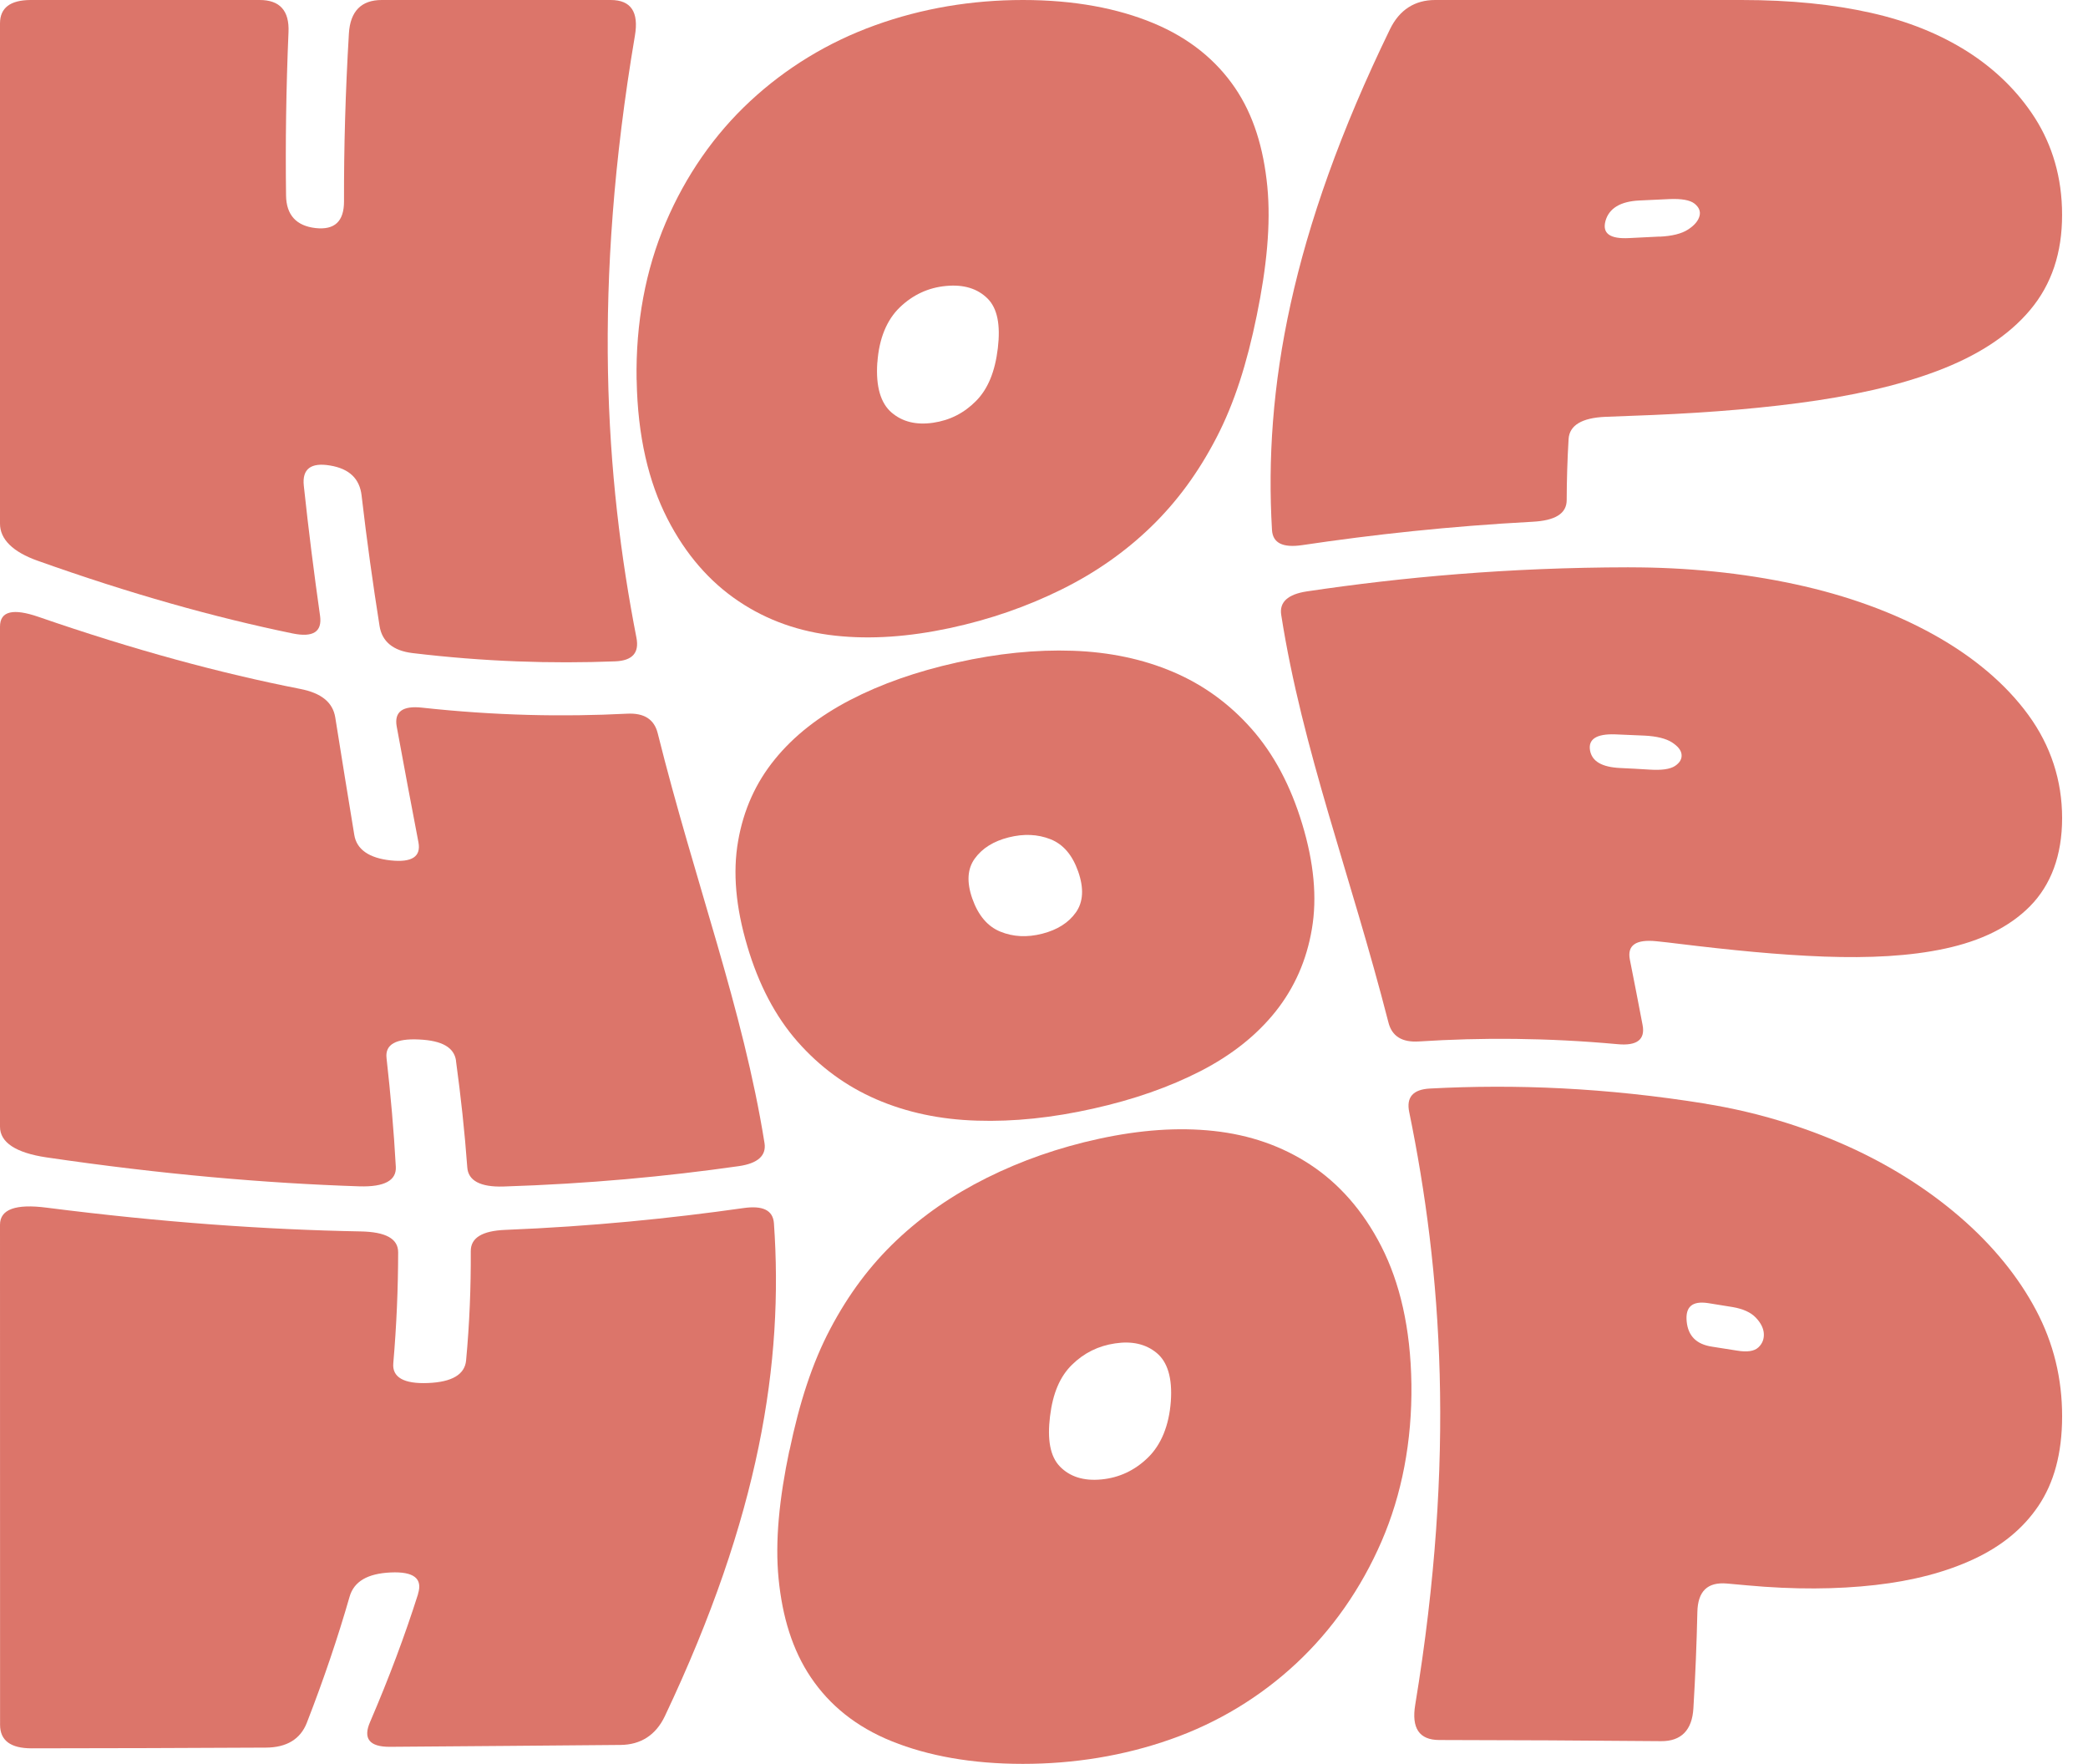
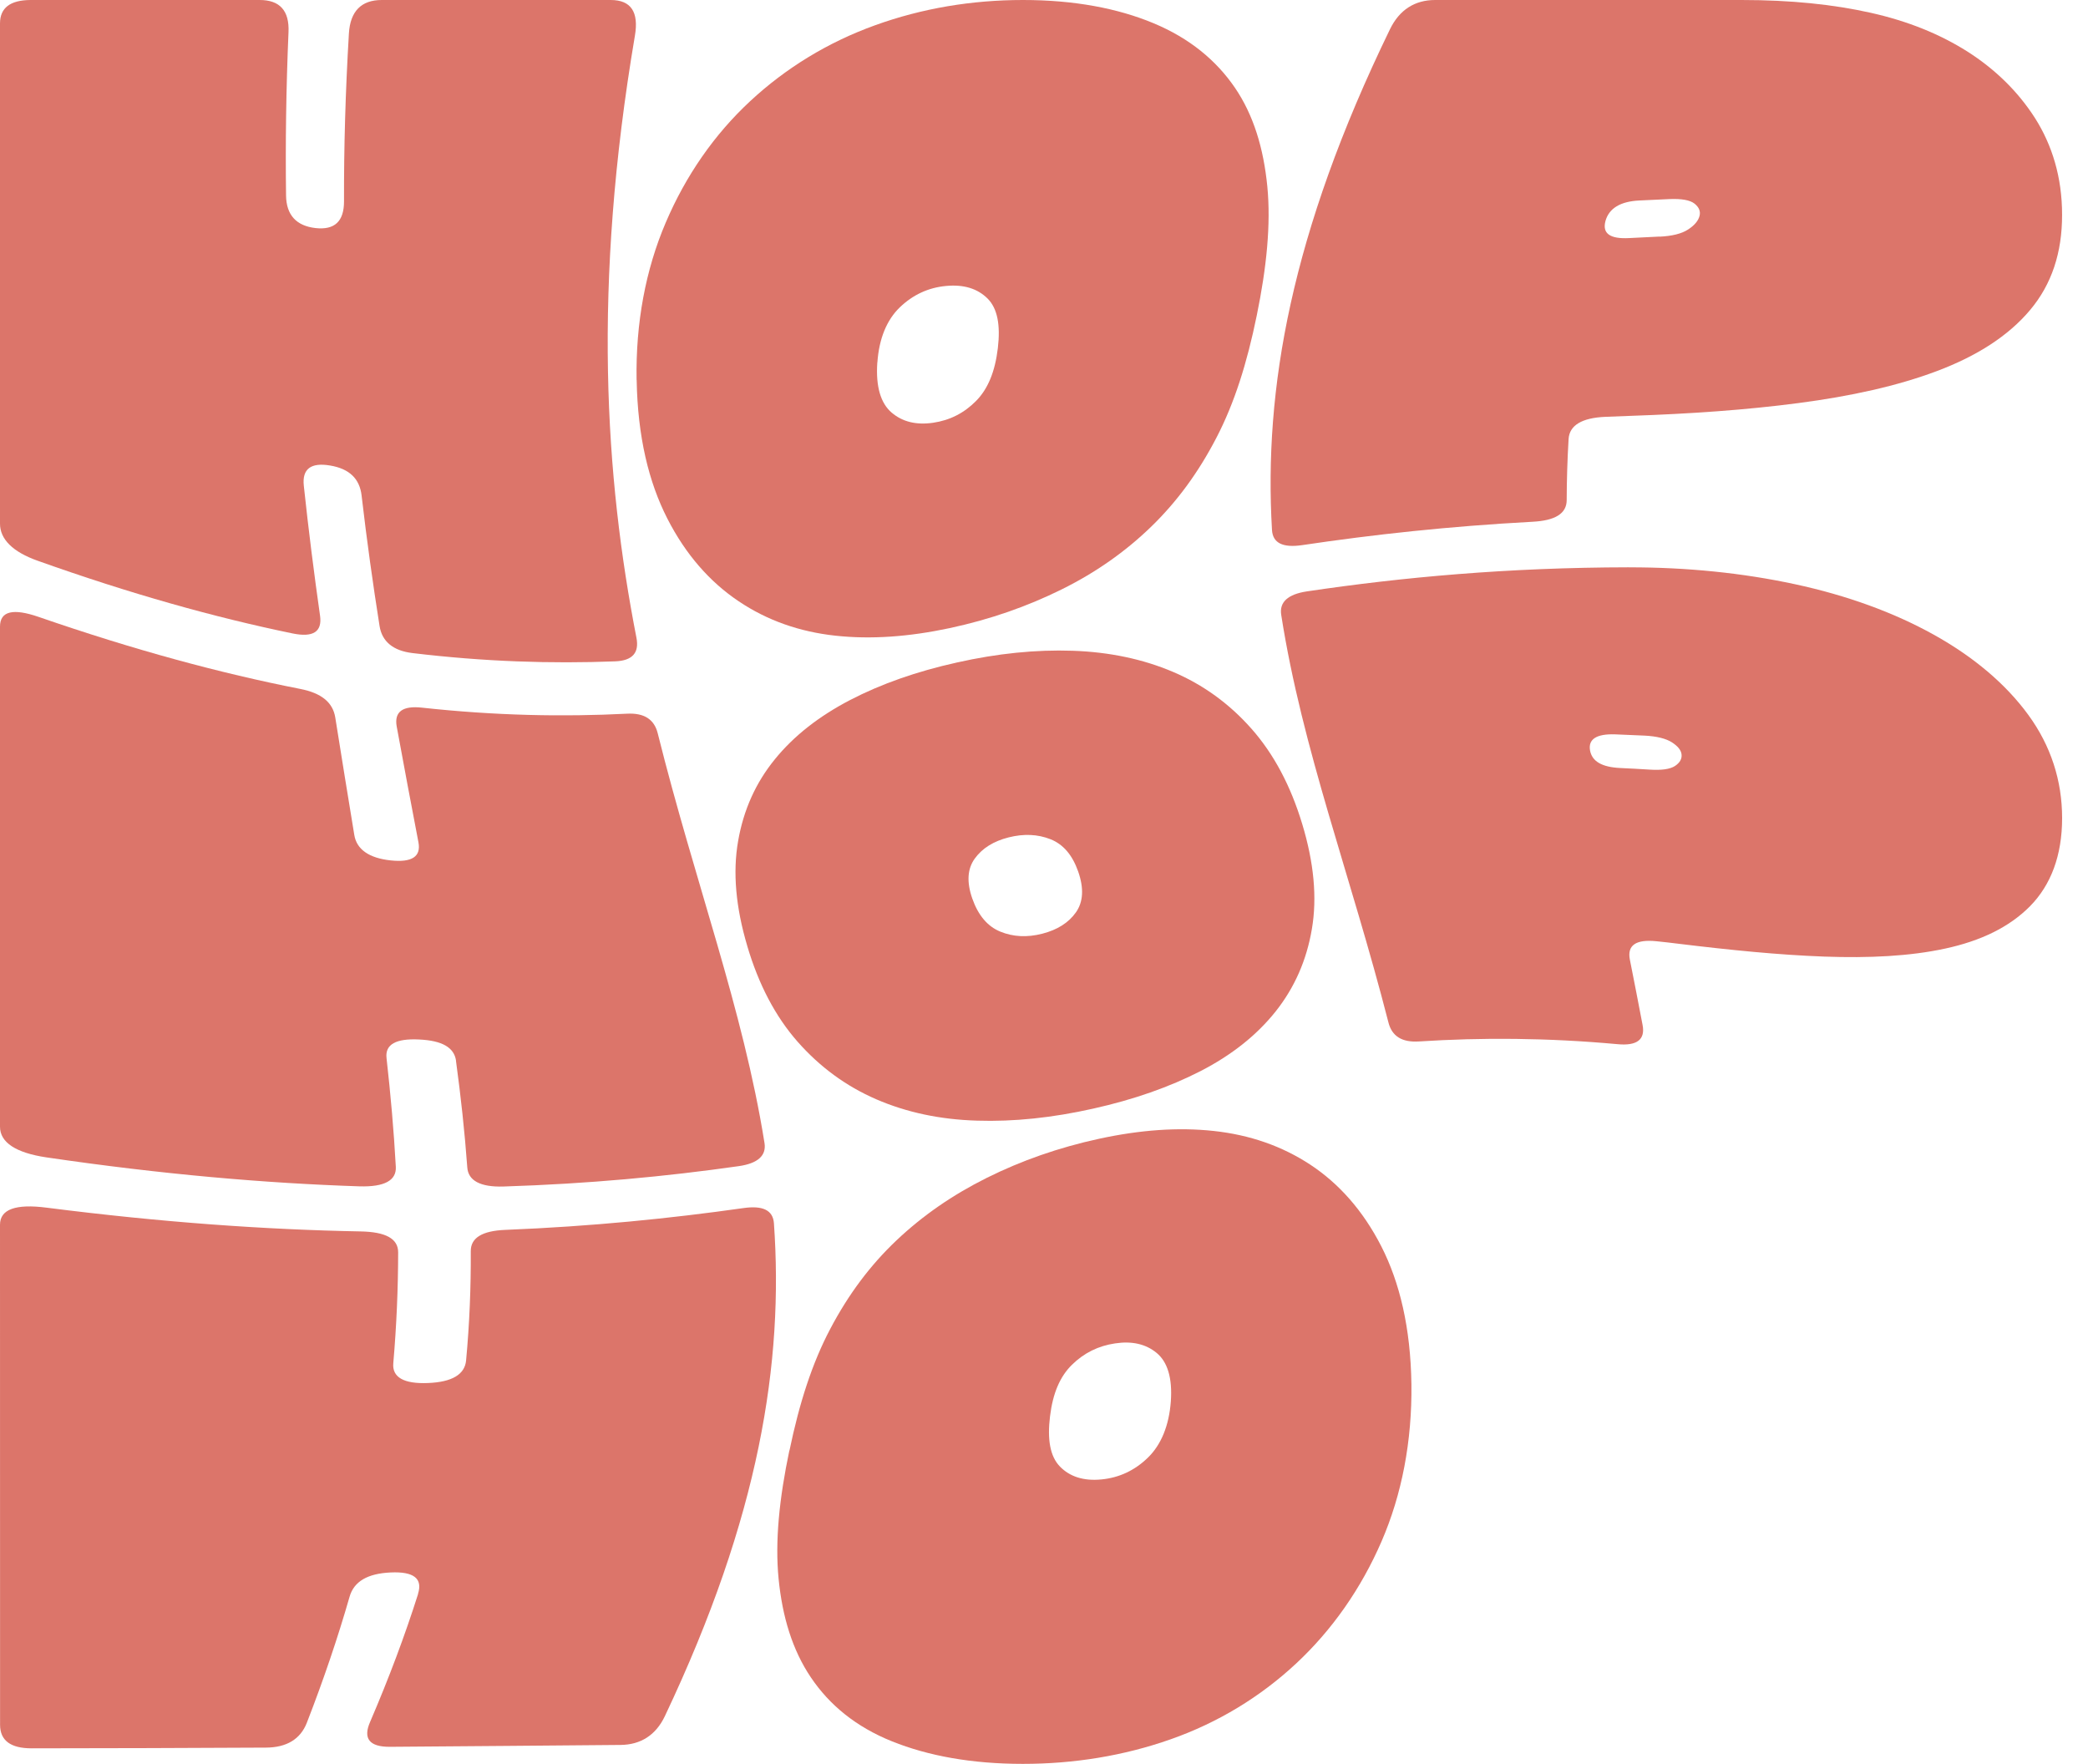
<svg xmlns="http://www.w3.org/2000/svg" width="58" height="49" viewBox="0 0 58 49" fill="none">
  <path d="M10.045 13.768C9.992 13.297 9.704 13.02 9.172 12.931C8.638 12.84 8.389 13.024 8.439 13.491C8.572 14.738 8.725 15.941 8.891 17.109C8.95 17.546 8.703 17.713 8.127 17.595C5.959 17.148 3.619 16.493 1.044 15.575C0.355 15.331 -0.002 14.976 0 14.544C0 9.912 0 5.282 0 0.651C0 0.219 0.283 0.003 0.848 7.03129e-06C2.969 7.03129e-06 5.089 7.03129e-06 7.209 7.03129e-06C7.775 -0.002 8.041 0.3 8.014 0.894C7.947 2.47 7.927 3.981 7.946 5.43C7.953 5.972 8.231 6.274 8.764 6.335C9.296 6.394 9.557 6.149 9.556 5.592C9.552 4.107 9.595 2.553 9.692 0.925C9.73 0.314 10.035 7.03129e-06 10.603 7.03129e-06C12.723 7.03129e-06 14.844 7.03129e-06 16.964 7.03129e-06C17.532 7.03129e-06 17.748 0.337 17.636 0.994C16.452 7.985 16.811 13.263 17.679 17.715C17.76 18.132 17.569 18.349 17.095 18.37C15.315 18.439 13.454 18.38 11.456 18.14C10.922 18.076 10.61 17.82 10.543 17.386C10.359 16.223 10.19 15.02 10.045 13.77V13.768Z" fill="#DC756A" />
  <path d="M17.683 10.553C17.656 8.972 17.933 7.492 18.492 6.184C19.049 4.877 19.844 3.733 20.838 2.81C21.831 1.887 23.004 1.171 24.307 0.702C25.61 0.231 26.995 0 28.414 0C29.835 0 31.045 0.229 32.045 0.646C33.044 1.063 33.781 1.674 34.301 2.433C34.821 3.194 35.099 4.119 35.203 5.175C35.306 6.232 35.183 7.433 34.91 8.763C34.639 10.091 34.289 11.198 33.789 12.16C33.291 13.12 32.696 13.933 31.977 14.63C31.257 15.327 30.433 15.906 29.488 16.373C28.542 16.841 27.515 17.204 26.381 17.447C25.249 17.688 24.197 17.765 23.204 17.657C22.211 17.549 21.313 17.236 20.518 16.701C19.721 16.166 19.049 15.408 18.536 14.402C18.023 13.397 17.712 12.134 17.685 10.553H17.683ZM24.37 10.067C24.323 10.744 24.466 11.203 24.768 11.461C25.071 11.719 25.452 11.81 25.919 11.743C26.384 11.675 26.779 11.475 27.113 11.137C27.445 10.801 27.641 10.32 27.718 9.669C27.793 9.033 27.71 8.569 27.432 8.292C27.155 8.017 26.772 7.896 26.28 7.943C25.789 7.988 25.358 8.188 24.995 8.537C24.633 8.886 24.418 9.404 24.372 10.066L24.37 10.067Z" fill="#DC756A" />
-   <path d="M48.374 0C49.751 0 50.928 0.123 51.968 0.356C53.006 0.589 53.886 0.948 54.654 1.434C55.418 1.922 56.051 2.535 56.528 3.28C57.002 4.026 57.282 4.926 57.28 5.969C57.282 7.011 56.994 7.897 56.39 8.613C55.788 9.33 54.915 9.888 53.811 10.304C52.711 10.72 51.405 11.007 49.957 11.196C48.509 11.387 46.94 11.495 45.3 11.551C45.063 11.559 44.829 11.568 44.597 11.578C43.935 11.606 43.594 11.817 43.572 12.197C43.538 12.767 43.521 13.331 43.519 13.891C43.519 14.266 43.199 14.461 42.568 14.493C40.258 14.617 38.145 14.848 36.172 15.142C35.635 15.221 35.355 15.086 35.333 14.721C35.105 10.832 35.85 6.492 38.614 0.805C38.875 0.273 39.3 0 39.864 0C42.701 0 45.538 0 48.374 0ZM46.098 6.574C46.446 6.557 46.71 6.493 46.891 6.375C47.07 6.259 47.177 6.131 47.211 5.992C47.24 5.867 47.194 5.756 47.07 5.656C46.945 5.558 46.712 5.515 46.369 5.53C46.091 5.542 45.815 5.555 45.538 5.569C45.01 5.594 44.696 5.786 44.597 6.136C44.502 6.485 44.72 6.642 45.255 6.613C45.535 6.598 45.815 6.584 46.098 6.571V6.574Z" fill="#DC756A" />
+   <path d="M48.374 0C49.751 0 50.928 0.123 51.968 0.356C53.006 0.589 53.886 0.948 54.654 1.434C55.418 1.922 56.051 2.535 56.528 3.28C57.002 4.026 57.282 4.926 57.28 5.969C57.282 7.011 56.994 7.897 56.39 8.613C55.788 9.33 54.915 9.888 53.811 10.304C52.711 10.72 51.405 11.007 49.957 11.196C48.509 11.387 46.94 11.495 45.3 11.551C45.063 11.559 44.829 11.568 44.597 11.578C43.935 11.606 43.594 11.817 43.572 12.197C43.538 12.767 43.521 13.331 43.519 13.891C43.519 14.266 43.199 14.461 42.568 14.493C40.258 14.617 38.145 14.848 36.172 15.142C35.635 15.221 35.355 15.086 35.333 14.721C35.105 10.832 35.85 6.492 38.614 0.805C38.875 0.273 39.3 0 39.864 0C42.701 0 45.538 0 48.374 0ZM46.098 6.574C46.446 6.557 46.71 6.493 46.891 6.375C47.07 6.259 47.177 6.131 47.211 5.992C47.24 5.867 47.194 5.756 47.07 5.656C46.945 5.558 46.712 5.515 46.369 5.53C46.091 5.542 45.815 5.555 45.538 5.569C45.01 5.594 44.696 5.786 44.597 6.136C44.502 6.485 44.72 6.642 45.255 6.613C45.535 6.598 45.815 6.584 46.098 6.571V6.574" fill="#DC756A" />
  <path d="M12.668 29.466C12.617 29.095 12.281 28.904 11.643 28.874C11.003 28.842 10.693 29.007 10.737 29.389C10.85 30.399 10.94 31.404 10.995 32.411C11.014 32.787 10.684 32.973 9.987 32.953C7.362 32.867 4.487 32.618 1.294 32.149C0.44 32.023 0 31.733 0 31.297C0 26.667 0 22.037 0 17.406C0 16.971 0.368 16.892 1.074 17.136C3.728 18.054 6.128 18.702 8.339 19.136C8.928 19.251 9.245 19.509 9.313 19.929C9.489 21.044 9.668 22.129 9.842 23.194C9.907 23.592 10.248 23.834 10.848 23.899C11.447 23.964 11.697 23.791 11.624 23.4C11.425 22.354 11.22 21.284 11.02 20.182C10.945 19.767 11.188 19.596 11.728 19.657C13.758 19.878 15.632 19.915 17.417 19.824C17.893 19.799 18.173 19.98 18.27 20.368C19.305 24.514 20.639 28.014 21.236 31.748C21.292 32.097 21.053 32.316 20.52 32.392C18.512 32.678 16.353 32.883 13.978 32.958C13.343 32.976 13.004 32.794 12.98 32.425C12.908 31.437 12.801 30.455 12.666 29.466H12.668Z" fill="#DC756A" />
  <path d="M20.757 26.275C20.438 25.204 20.351 24.23 20.503 23.363C20.653 22.495 20.995 21.738 21.526 21.088C22.053 20.439 22.752 19.893 23.611 19.446C24.471 18.999 25.46 18.651 26.582 18.402C27.704 18.15 28.777 18.041 29.797 18.076C30.815 18.111 31.748 18.307 32.584 18.663C33.421 19.019 34.148 19.546 34.765 20.244C35.382 20.943 35.851 21.822 36.174 22.892C36.498 23.962 36.59 24.936 36.441 25.805C36.295 26.674 35.957 27.438 35.432 28.098C34.905 28.758 34.211 29.308 33.348 29.752C32.483 30.195 31.494 30.543 30.367 30.794C29.239 31.047 28.163 31.161 27.14 31.128C26.115 31.098 25.182 30.899 24.341 30.535C23.499 30.17 22.772 29.635 22.155 28.935C21.538 28.233 21.074 27.349 20.757 26.277V26.275ZM27.007 24.956C27.171 25.423 27.43 25.732 27.785 25.877C28.141 26.024 28.53 26.043 28.95 25.936C29.371 25.828 29.683 25.631 29.887 25.342C30.09 25.054 30.113 24.674 29.949 24.207C29.788 23.749 29.534 23.451 29.18 23.311C28.825 23.171 28.438 23.154 28.018 23.26C27.597 23.366 27.285 23.562 27.079 23.846C26.872 24.129 26.848 24.498 27.007 24.956Z" fill="#DC756A" />
  <path d="M45.237 15.759C46.857 15.756 48.416 15.916 49.858 16.227C51.3 16.537 52.604 17.011 53.715 17.629C54.826 18.247 55.717 19.001 56.341 19.856C56.967 20.712 57.281 21.682 57.281 22.723C57.281 23.766 56.968 24.583 56.392 25.169C55.814 25.756 55.014 26.137 54.035 26.348C53.056 26.561 51.924 26.616 50.67 26.571C49.417 26.525 48.063 26.39 46.63 26.215C46.424 26.189 46.219 26.166 46.016 26.145C45.436 26.085 45.196 26.26 45.274 26.655C45.392 27.251 45.511 27.855 45.627 28.469C45.706 28.879 45.469 29.055 44.933 29.004C42.972 28.825 41.154 28.817 39.418 28.928C38.946 28.959 38.664 28.785 38.567 28.398C37.515 24.294 36.174 20.82 35.589 17.077C35.535 16.726 35.772 16.507 36.302 16.427C38.966 16.031 41.894 15.763 45.237 15.758V15.759ZM45.817 21.377C46.153 21.399 46.39 21.367 46.528 21.276C46.663 21.186 46.726 21.076 46.709 20.95C46.695 20.835 46.605 20.725 46.441 20.619C46.277 20.515 46.021 20.45 45.682 20.433C45.406 20.42 45.133 20.408 44.863 20.398C44.345 20.381 44.116 20.533 44.167 20.84C44.22 21.149 44.497 21.309 45.008 21.333C45.274 21.345 45.545 21.36 45.818 21.377H45.817Z" fill="#DC756A" />
  <path d="M11.611 44.274C11.747 43.845 11.493 43.649 10.853 43.678C10.21 43.707 9.832 43.928 9.711 44.351C9.385 45.485 8.991 46.651 8.522 47.856C8.345 48.308 7.961 48.541 7.388 48.543C5.231 48.555 3.061 48.561 0.877 48.563C0.297 48.563 0.003 48.347 0.002 47.912C4.90084e-06 43.283 4.90088e-06 38.653 4.90088e-06 34.022C-0.002 33.587 0.442 33.435 1.294 33.545C4.489 33.953 7.374 34.156 10.014 34.205C10.715 34.218 11.06 34.405 11.06 34.787C11.058 35.801 11.015 36.825 10.925 37.865C10.889 38.255 11.215 38.444 11.889 38.416C12.56 38.389 12.91 38.177 12.947 37.79C13.043 36.761 13.082 35.754 13.077 34.755C13.074 34.38 13.398 34.188 14.039 34.162C16.433 34.066 18.616 33.845 20.649 33.557C21.19 33.479 21.471 33.616 21.498 33.977C21.77 37.838 21.103 42.109 18.468 47.67C18.219 48.194 17.799 48.465 17.235 48.469C15.11 48.487 12.975 48.506 10.831 48.521C10.26 48.524 10.079 48.291 10.28 47.831C10.809 46.601 11.251 45.418 11.614 44.274H11.611Z" fill="#DC756A" />
  <path d="M21.93 40.291C22.205 38.968 22.559 37.865 23.066 36.906C23.571 35.949 24.174 35.143 24.903 34.453C25.631 33.764 26.463 33.189 27.415 32.715C28.366 32.242 29.4 31.876 30.536 31.63C31.672 31.385 32.725 31.307 33.718 31.415C34.711 31.523 35.606 31.83 36.399 32.352C37.189 32.873 37.859 33.621 38.369 34.618C38.879 35.617 39.184 36.876 39.206 38.452C39.225 40.031 38.942 41.51 38.376 42.816C37.809 44.123 37.006 45.273 36.005 46.206C35.002 47.141 33.822 47.854 32.519 48.312C31.216 48.771 29.833 48.995 28.413 48.995C26.994 48.995 25.779 48.772 24.778 48.369C23.775 47.966 23.04 47.358 22.525 46.594C22.009 45.83 21.732 44.906 21.628 43.857C21.524 42.807 21.649 41.612 21.927 40.288L21.93 40.291ZM29.168 39.334C29.088 39.983 29.168 40.455 29.444 40.737C29.719 41.019 30.102 41.142 30.595 41.094C31.087 41.047 31.521 40.845 31.888 40.487C32.253 40.131 32.473 39.601 32.523 38.928C32.57 38.271 32.429 37.828 32.129 37.58C31.827 37.331 31.443 37.245 30.976 37.315C30.507 37.384 30.111 37.581 29.777 37.909C29.441 38.238 29.245 38.705 29.168 39.336V39.334Z" fill="#DC756A" />
-   <path d="M47.389 30.661C48.743 30.879 50.048 31.272 51.25 31.805C52.453 32.338 53.535 33.02 54.444 33.805C55.353 34.589 56.066 35.465 56.556 36.39C57.047 37.316 57.282 38.3 57.281 39.34C57.281 40.382 57.05 41.194 56.622 41.83C56.193 42.466 55.594 42.949 54.828 43.307C54.062 43.664 53.15 43.907 52.089 44.027C51.029 44.147 49.84 44.157 48.53 44.036C48.341 44.019 48.153 44.002 47.966 43.985C47.428 43.94 47.162 44.201 47.149 44.778C47.13 45.645 47.094 46.535 47.039 47.449C47.004 48.059 46.7 48.369 46.139 48.364C44.084 48.345 42.032 48.335 39.981 48.332C39.418 48.332 39.205 47.998 39.312 47.352C40.448 40.463 40.044 35.275 39.145 30.89C39.06 30.48 39.247 30.261 39.72 30.236C42.089 30.111 44.596 30.209 47.389 30.659V30.661ZM48.247 37.515C48.53 37.563 48.73 37.534 48.844 37.426C48.958 37.32 49.008 37.186 48.994 37.026C48.98 36.881 48.905 36.737 48.769 36.596C48.632 36.454 48.419 36.356 48.134 36.307C47.904 36.268 47.674 36.231 47.445 36.196C47.005 36.13 46.813 36.3 46.852 36.704C46.891 37.11 47.125 37.343 47.561 37.407C47.788 37.441 48.017 37.477 48.247 37.515Z" fill="#DC756A" />
</svg>